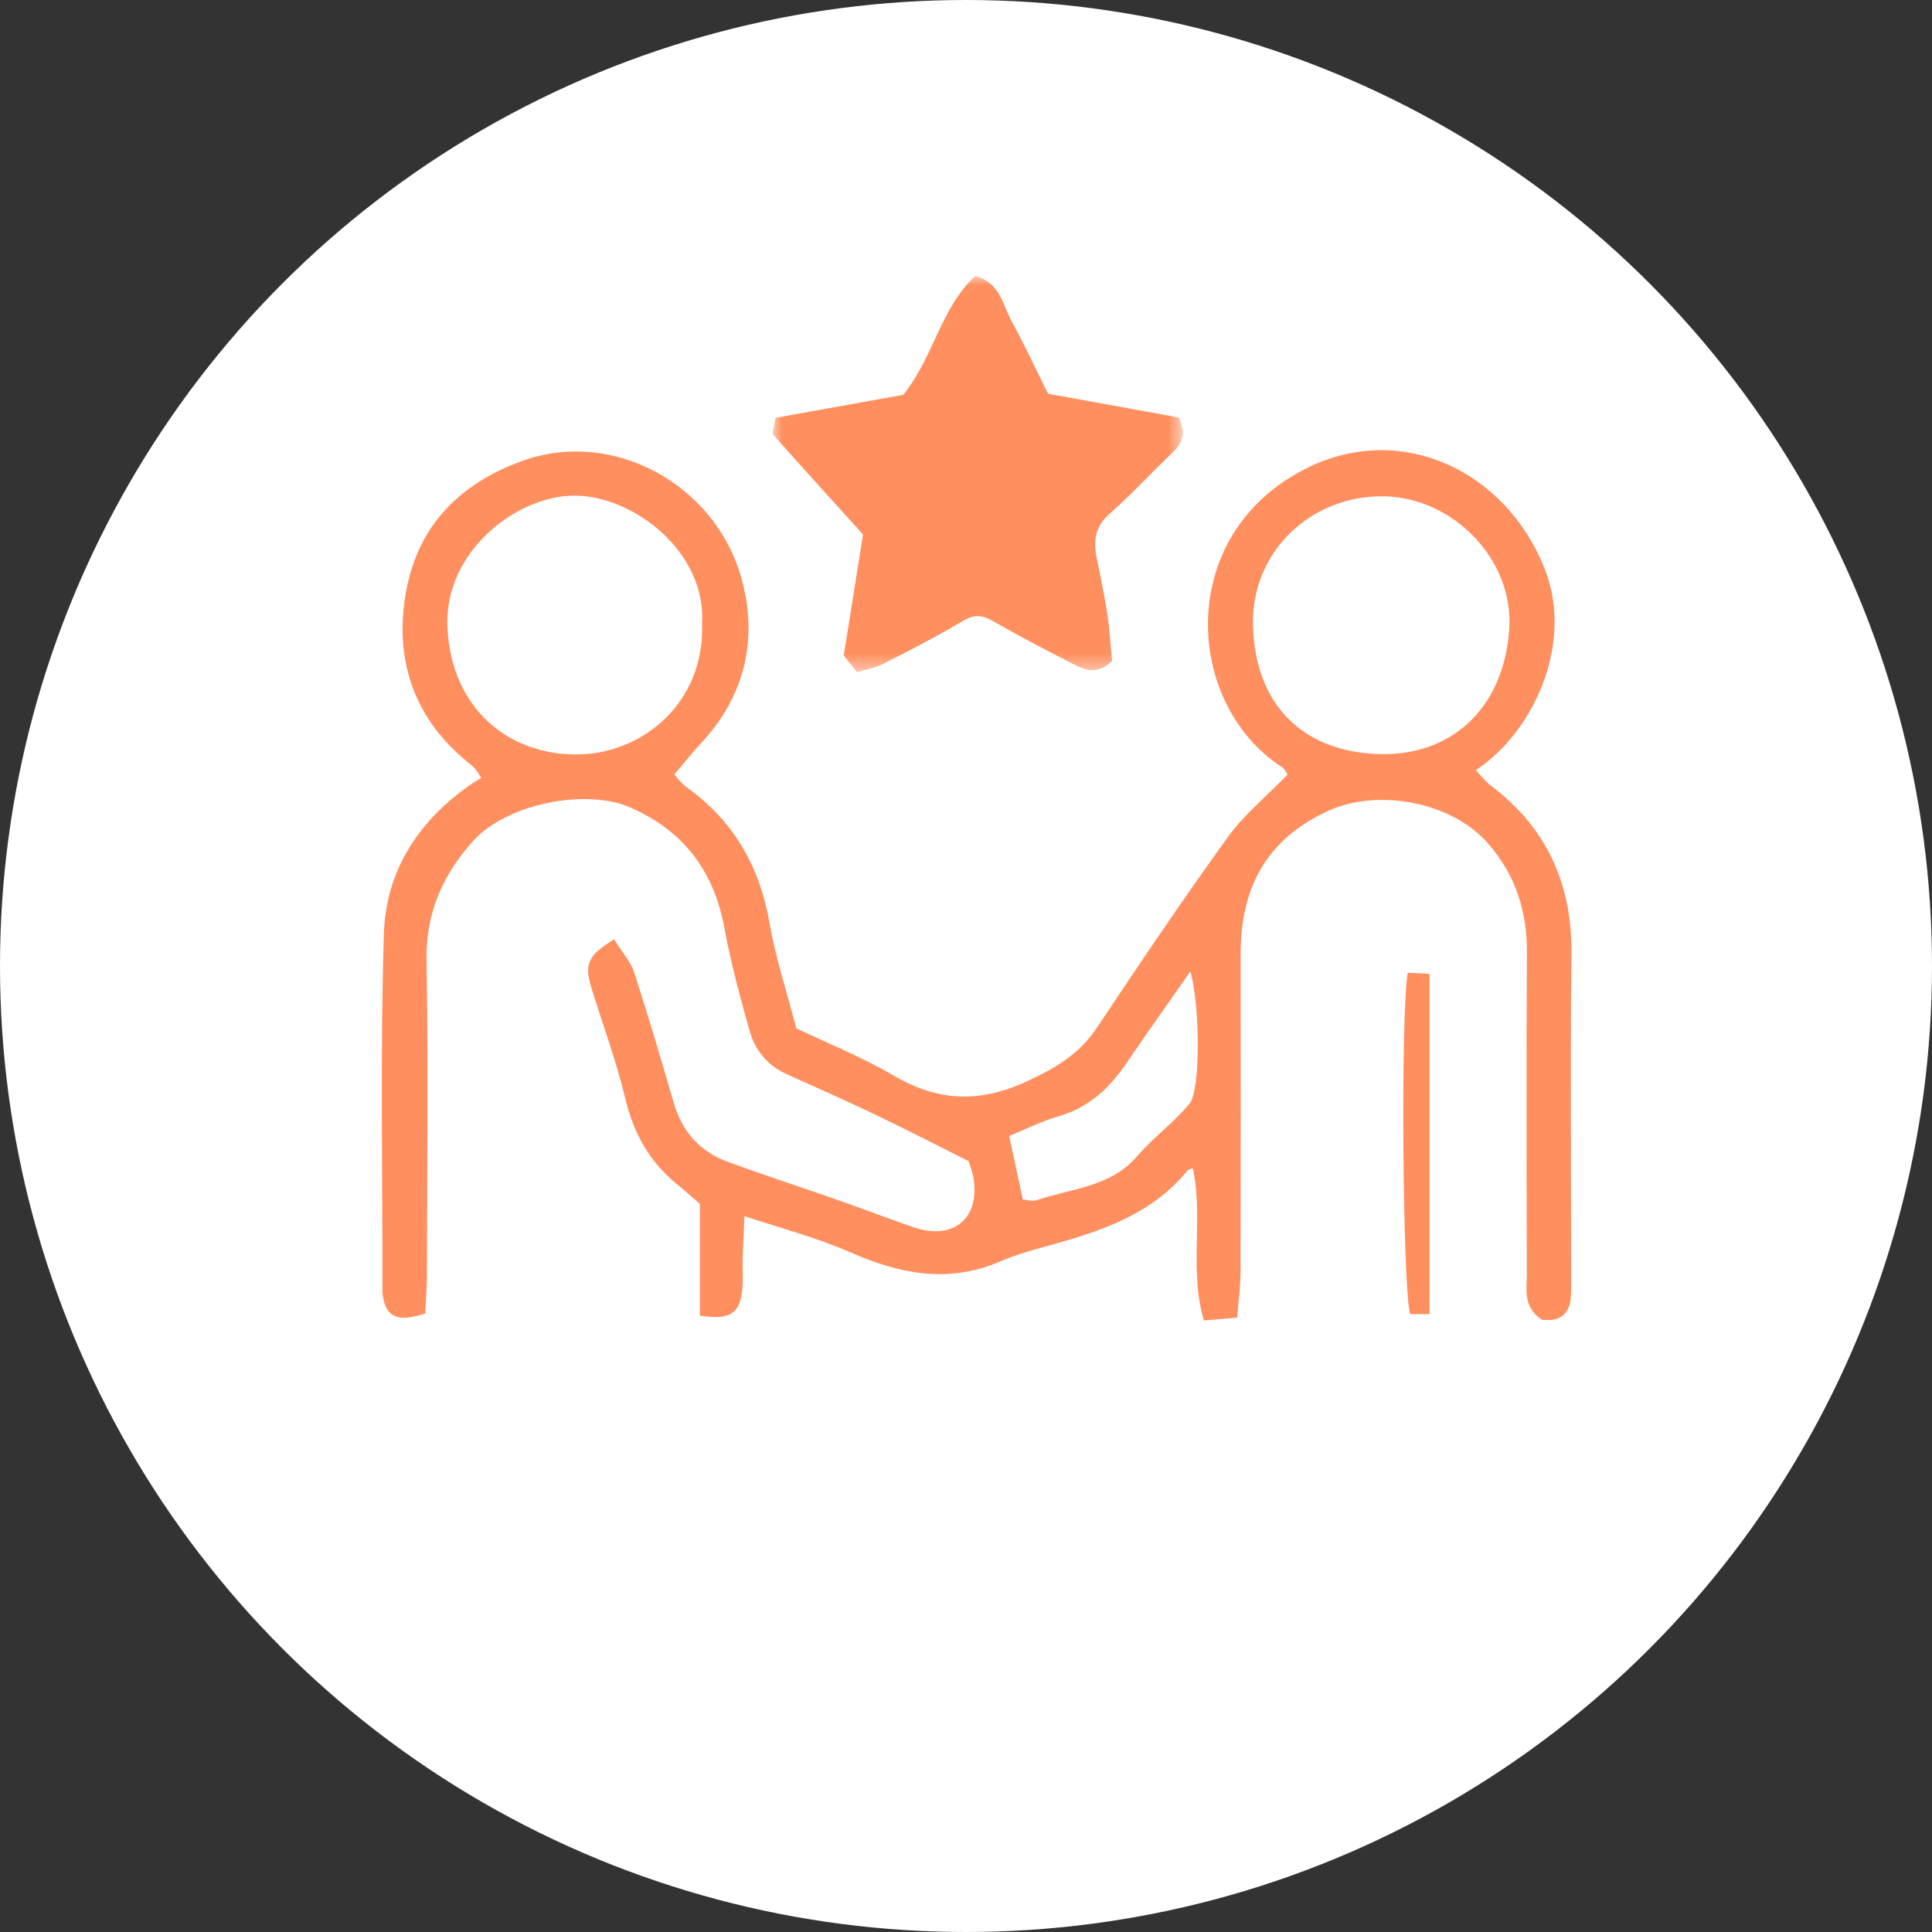
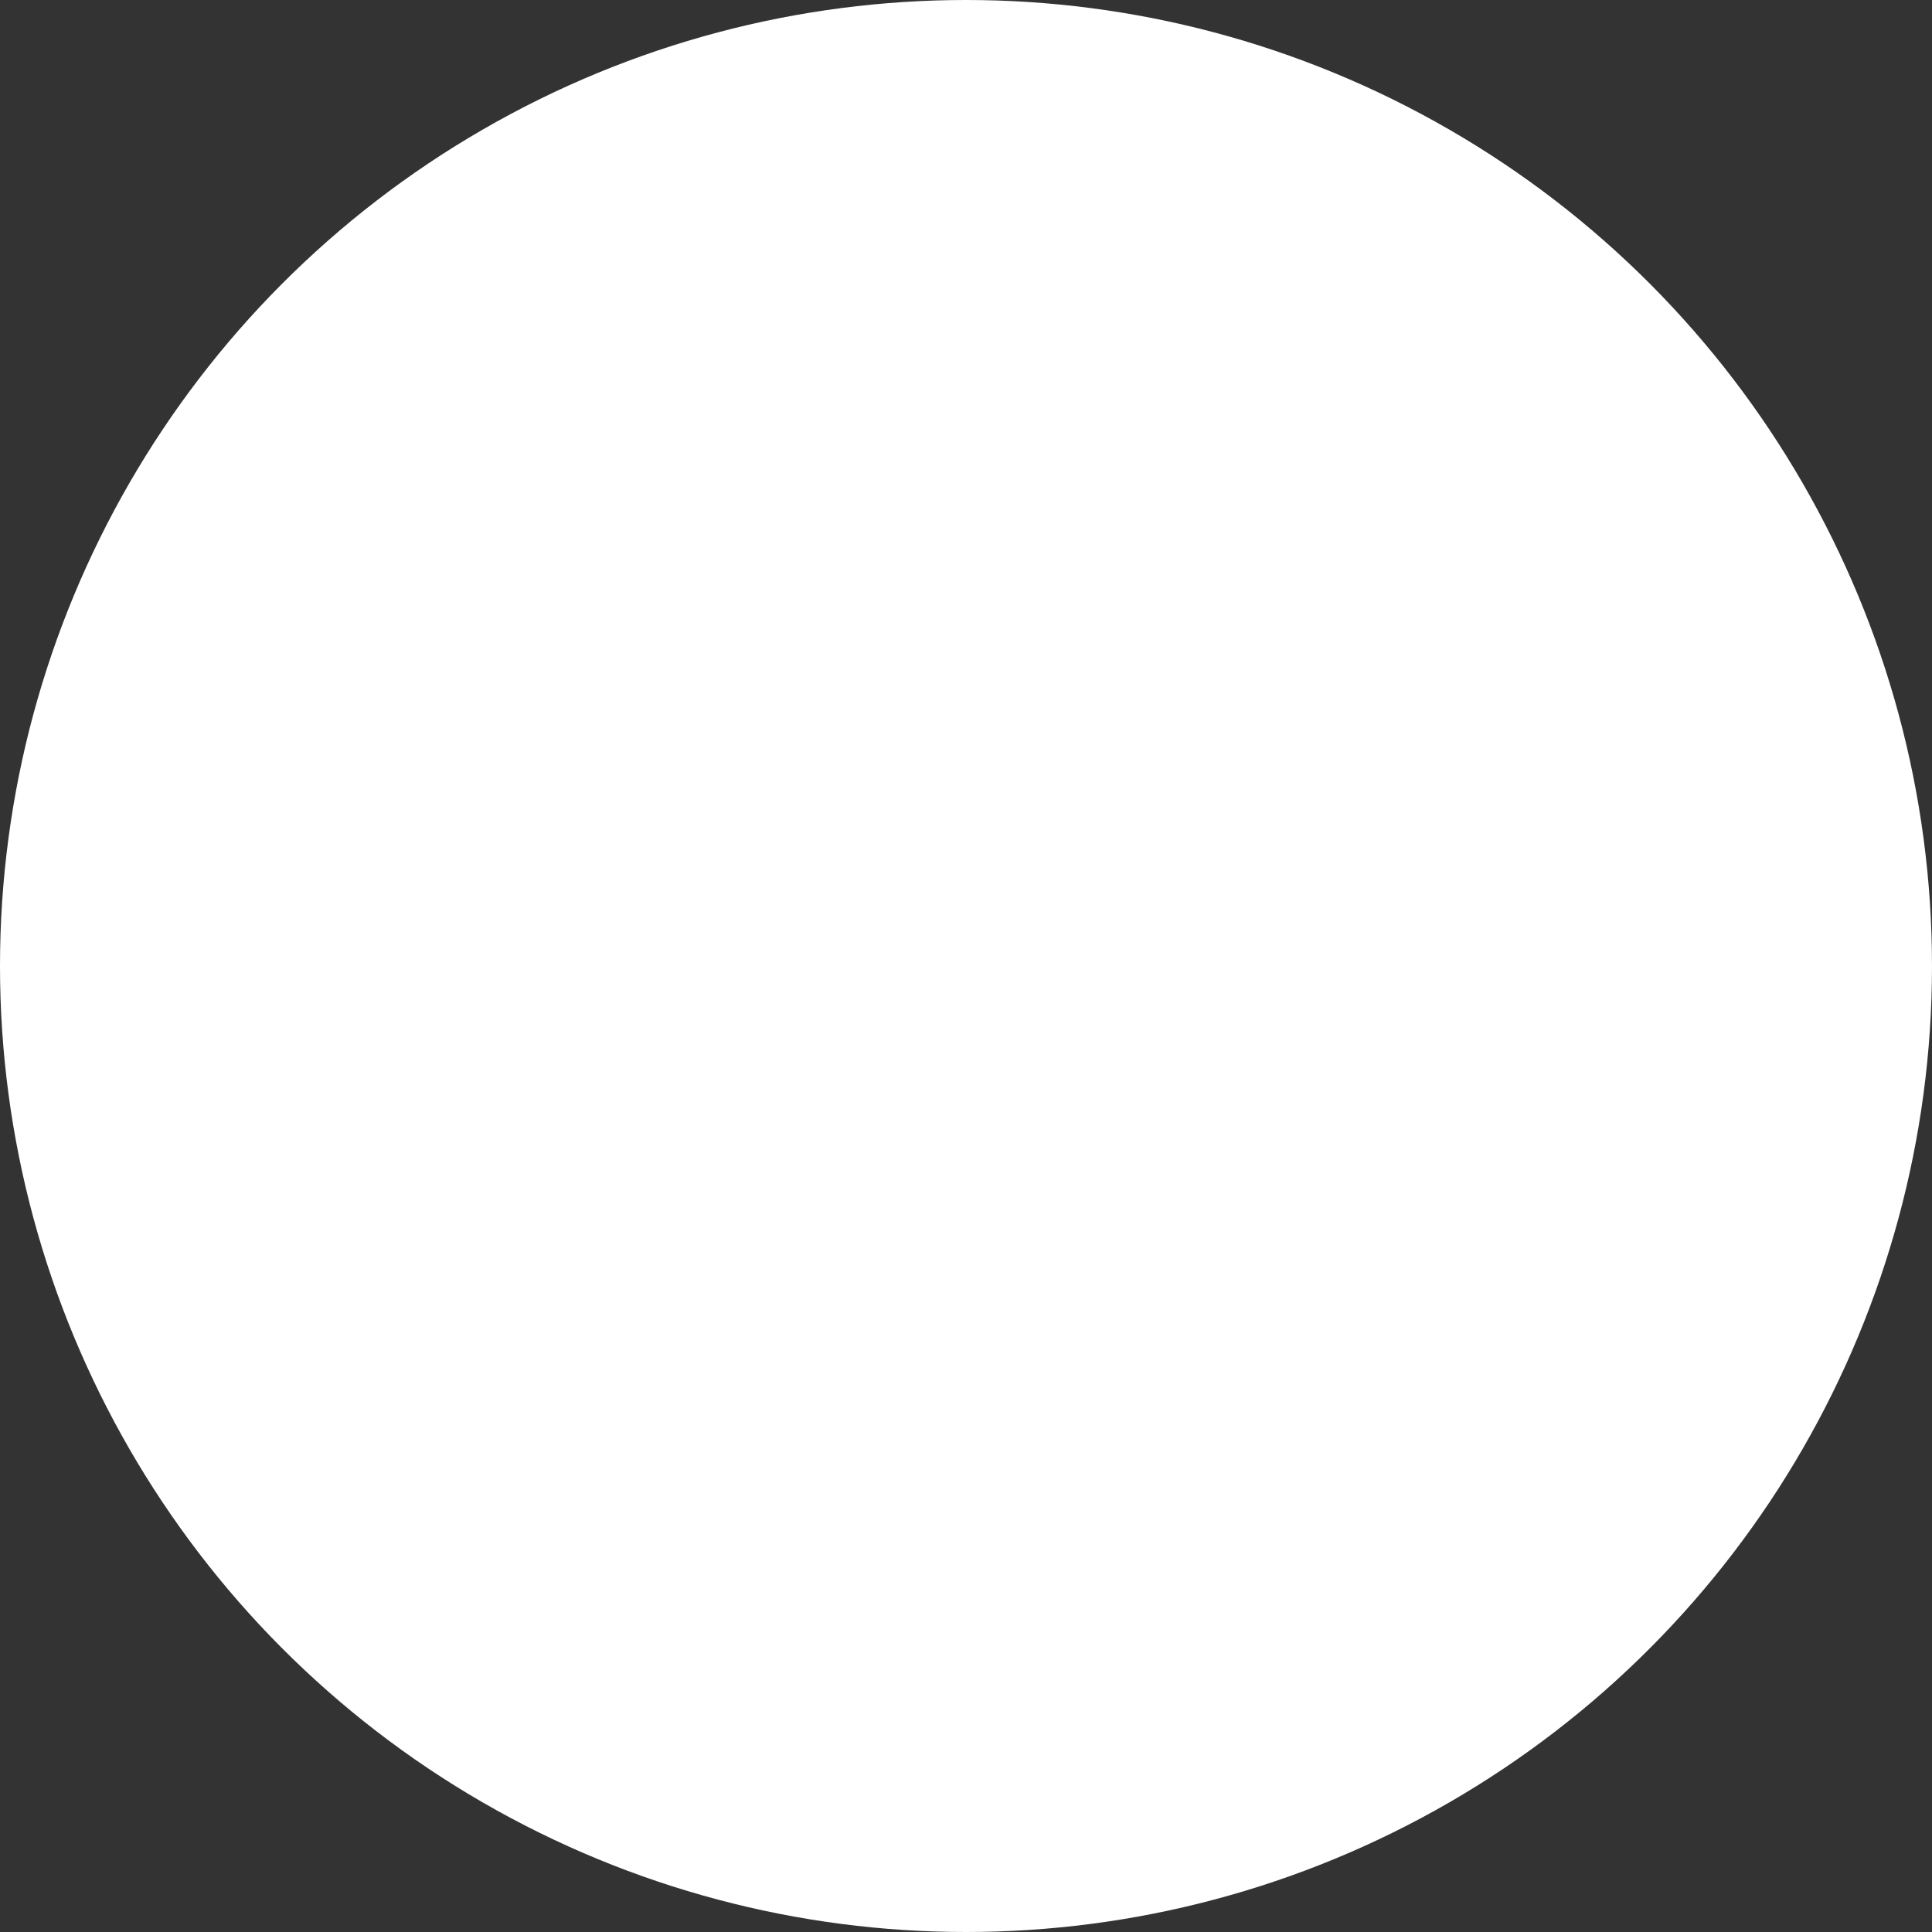
<svg xmlns="http://www.w3.org/2000/svg" xmlns:xlink="http://www.w3.org/1999/xlink" width="105px" height="105px" viewBox="0 0 105 105" version="1.1">
  <rect x="0" y="0" width="105" height="105" fill="#333333" stroke="none" />
  <title>Group 23</title>
  <defs>
-     <polygon id="path-1" points="4.51086102e-15 0 22.284 0 22.284 21.531 4.51086102e-15 21.531" />
-   </defs>
+     </defs>
  <g id="Page-1" stroke="none" stroke-width="1" fill="none" fill-rule="evenodd">
    <g id="Qui-sommes-nous-MCE" transform="translate(-590, -2293)">
      <g id="Group-23" transform="translate(590, 2293)">
        <circle id="Oval-Copy-6" fill="#FFFFFF" cx="52.5" cy="52.5" r="52.5" />
        <g id="Group-10" transform="translate(21, 15)">
-           <path d="M43.76,37.267 C42.437,39.161 41.22,40.867 40.043,42.599 C39.156,43.905 38.102,44.939 36.524,45.406 C35.47,45.719 34.472,46.218 33.556,46.588 C33.852,47.961 34.105,49.135 34.38,50.414 C34.712,50.437 35.105,50.573 35.417,50.467 C37.326,49.823 39.467,49.745 40.945,48.046 C41.846,47.01 42.984,46.176 43.86,45.122 C44.577,44.258 44.469,38.693 43.76,37.267 M17.406,18.934 C17.661,14.856 13.575,11.705 10.247,11.686 C6.968,11.667 2.86,14.834 3.067,19.108 C3.292,23.766 6.624,26.315 10.435,26.252 C14.15,26.188 17.542,23.261 17.406,18.934 M54.24,11.724 C50.064,11.654 46.794,14.887 46.845,18.873 C46.902,23.376 49.621,26.114 53.967,26.234 C57.867,26.342 60.937,23.805 61.27,19.242 C61.557,15.298 58.131,11.804 54.24,11.724 M46.004,56.379 C45.471,56.423 45.121,56.453 44.613,56.495 C43.873,53.763 44.722,50.938 43.996,48.127 C43.667,48.291 43.444,48.333 43.334,48.466 C41.489,50.738 38.892,51.623 36.213,52.377 C35.241,52.651 34.247,52.895 33.327,53.3 C30.552,54.52 27.957,53.991 25.302,52.828 C23.427,52.006 21.418,51.488 19.224,50.754 C19.18,51.778 19.138,52.553 19.114,53.33 C19.093,53.97 19.154,54.62 19.068,55.25 C18.938,56.207 18.527,56.44 17.285,56.281 L17.285,50.315 C16.775,49.873 16.385,49.52 15.976,49.189 C14.512,48.003 13.665,46.493 13.225,44.644 C12.746,42.638 12.027,40.689 11.412,38.716 C11.029,37.488 11.137,37.149 12.3,36.393 C12.618,36.907 13.053,37.384 13.235,37.944 C13.988,40.27 14.684,42.617 15.363,44.967 C15.839,46.617 16.846,47.779 18.445,48.368 C20.415,49.096 22.416,49.741 24.399,50.435 C25.796,50.926 27.177,51.456 28.577,51.937 C30.957,52.755 32.622,51.292 32.125,48.834 C32.084,48.626 32.004,48.426 31.855,47.935 C30.288,47.149 28.551,46.251 26.789,45.405 C25.165,44.625 23.518,43.897 21.874,43.159 C20.891,42.717 20.254,41.946 19.977,40.955 C19.464,39.12 18.963,37.274 18.618,35.402 C18.034,32.229 16.362,29.997 13.403,28.673 C10.871,27.54 6.4,28.43 4.501,30.565 C2.825,32.45 1.883,34.569 1.93,37.196 C2.031,42.91 1.96,48.626 1.951,54.342 C1.95,54.973 1.897,55.604 1.87,56.199 C0.579,56.569 0.176,56.348 0.04,55.289 C0.034,55.236 0.035,55.183 0.035,55.13 C0.043,48.667 -0.089,42.199 0.114,35.743 C0.218,32.402 1.978,29.713 4.788,27.801 C4.958,27.685 5.138,27.582 5.506,27.354 C5.247,26.997 5.087,26.626 4.808,26.41 C1.716,24.022 0.635,20.784 1.333,17.102 C1.975,13.715 4.126,11.489 7.483,10.28 C12.273,8.558 17.624,11.533 19.029,16.403 C19.958,19.624 19.285,22.709 16.885,25.257 C16.386,25.787 15.938,26.366 15.321,27.092 C15.51,27.295 15.793,27.718 16.182,27.996 C18.693,29.794 20.066,32.227 20.588,35.261 C20.913,37.144 21.525,38.979 22.068,41.065 C23.792,41.89 25.7,42.655 27.457,43.678 C29.935,45.122 32.242,45.226 34.911,43.996 C36.526,43.25 37.84,42.467 38.823,40.99 C41.14,37.512 43.477,34.044 45.921,30.655 C46.807,29.428 48.025,28.441 49.284,27.144 C49.219,27.051 49.077,26.655 48.798,26.474 C43.609,23.109 43.121,14.029 50.266,10.601 C55.181,8.243 60.631,10.792 62.707,15.976 C64.339,20.048 61.979,24.911 58.825,26.803 C59.189,27.189 59.481,27.596 59.862,27.884 C62.847,30.134 64.195,33.113 64.154,36.847 C64.086,42.829 64.141,48.812 64.137,54.794 C64.137,55.658 64.193,56.591 62.897,56.487 C62.029,55.91 62.232,55.047 62.23,54.279 C62.215,48.456 62.201,42.633 62.235,36.812 C62.249,34.479 61.618,32.465 60.052,30.668 C58.002,28.312 53.86,27.573 51.109,28.829 C47.623,30.421 46.173,33.155 46.176,36.842 C46.181,42.61 46.184,48.379 46.17,54.148 C46.168,54.876 46.064,55.602 46.004,56.379" id="Fill-1" fill="#FF8F5F" />
-           <path d="M43.76,37.267 C42.437,39.161 41.22,40.867 40.043,42.599 C39.156,43.905 38.102,44.939 36.524,45.406 C35.47,45.719 34.472,46.218 33.556,46.588 C33.852,47.961 34.105,49.135 34.38,50.414 C34.712,50.437 35.105,50.573 35.417,50.467 C37.326,49.823 39.467,49.745 40.945,48.046 C41.846,47.01 42.984,46.176 43.86,45.122 C44.577,44.258 44.469,38.693 43.76,37.267 Z M17.406,18.934 C17.661,14.856 13.575,11.705 10.247,11.686 C6.968,11.667 2.86,14.834 3.067,19.108 C3.292,23.766 6.624,26.315 10.435,26.252 C14.15,26.188 17.542,23.261 17.406,18.934 Z M54.24,11.724 C50.064,11.654 46.794,14.887 46.845,18.873 C46.902,23.376 49.621,26.114 53.967,26.234 C57.867,26.342 60.937,23.805 61.27,19.242 C61.557,15.298 58.131,11.804 54.24,11.724 Z M46.004,56.379 C45.471,56.423 45.121,56.453 44.613,56.495 C43.873,53.763 44.722,50.938 43.996,48.127 C43.667,48.291 43.444,48.333 43.334,48.466 C41.489,50.738 38.892,51.623 36.213,52.377 C35.241,52.651 34.247,52.895 33.327,53.3 C30.552,54.52 27.957,53.991 25.302,52.828 C23.427,52.006 21.418,51.488 19.224,50.754 C19.18,51.778 19.138,52.553 19.114,53.33 C19.093,53.97 19.154,54.62 19.068,55.25 C18.938,56.207 18.527,56.44 17.285,56.281 L17.285,50.315 C16.775,49.873 16.385,49.52 15.976,49.189 C14.512,48.003 13.665,46.493 13.225,44.644 C12.746,42.638 12.027,40.689 11.412,38.716 C11.029,37.488 11.137,37.149 12.3,36.393 C12.618,36.907 13.053,37.384 13.235,37.944 C13.988,40.27 14.684,42.617 15.363,44.967 C15.839,46.617 16.846,47.779 18.445,48.368 C20.415,49.096 22.416,49.741 24.399,50.435 C25.796,50.926 27.177,51.456 28.577,51.937 C30.957,52.755 32.622,51.292 32.125,48.834 C32.084,48.626 32.004,48.426 31.855,47.935 C30.288,47.149 28.551,46.251 26.789,45.405 C25.165,44.625 23.518,43.897 21.874,43.159 C20.891,42.717 20.254,41.946 19.977,40.955 C19.464,39.12 18.963,37.274 18.618,35.402 C18.034,32.229 16.362,29.997 13.403,28.673 C10.871,27.54 6.4,28.43 4.501,30.565 C2.825,32.45 1.883,34.569 1.93,37.196 C2.031,42.91 1.96,48.626 1.951,54.342 C1.95,54.973 1.897,55.604 1.87,56.199 C0.579,56.569 0.176,56.348 0.04,55.289 C0.034,55.236 0.035,55.183 0.035,55.13 C0.043,48.667 -0.089,42.199 0.114,35.743 C0.218,32.402 1.978,29.713 4.788,27.801 C4.958,27.685 5.138,27.582 5.506,27.354 C5.247,26.997 5.087,26.626 4.808,26.41 C1.716,24.022 0.635,20.784 1.333,17.102 C1.975,13.715 4.126,11.489 7.483,10.28 C12.273,8.558 17.624,11.533 19.029,16.403 C19.958,19.624 19.285,22.709 16.885,25.257 C16.386,25.787 15.938,26.366 15.321,27.092 C15.51,27.295 15.793,27.718 16.182,27.996 C18.693,29.794 20.066,32.227 20.588,35.261 C20.913,37.144 21.525,38.979 22.068,41.065 C23.792,41.89 25.7,42.655 27.457,43.678 C29.935,45.122 32.242,45.226 34.911,43.996 C36.526,43.25 37.84,42.467 38.823,40.99 C41.14,37.512 43.477,34.044 45.921,30.655 C46.807,29.428 48.025,28.441 49.284,27.144 C49.219,27.051 49.077,26.655 48.798,26.474 C43.609,23.109 43.121,14.029 50.266,10.601 C55.181,8.243 60.631,10.792 62.707,15.976 C64.339,20.048 61.979,24.911 58.825,26.803 C59.189,27.189 59.481,27.596 59.862,27.884 C62.847,30.134 64.195,33.113 64.154,36.847 C64.086,42.829 64.141,48.812 64.137,54.794 C64.137,55.658 64.193,56.591 62.897,56.487 C62.029,55.91 62.232,55.047 62.23,54.279 C62.215,48.456 62.201,42.633 62.235,36.812 C62.249,34.479 61.618,32.465 60.052,30.668 C58.002,28.312 53.86,27.573 51.109,28.829 C47.623,30.421 46.173,33.155 46.176,36.842 C46.181,42.61 46.184,48.379 46.17,54.148 C46.168,54.876 46.064,55.602 46.004,56.379 Z" id="Stroke-3" stroke="#FF8F5F" stroke-width="0.5" />
          <g id="Group-7" transform="translate(21.001, 0)">
            <mask id="mask-2" fill="white">
              <use xlink:href="#path-1" />
            </mask>
            <g id="Clip-6" />
-             <path d="M0.146,7.709 C2.535,7.279 4.874,6.856 7.091,6.456 C8.753,4.385 9.128,1.725 11.003,-0 C12.349,0.365 12.485,1.55 12.965,2.429 C13.671,3.719 14.29,5.056 14.959,6.399 C17.449,6.852 19.834,7.285 22.056,7.689 C22.577,8.731 22.114,9.223 21.59,9.725 C20.486,10.786 19.448,11.916 18.3,12.925 C17.549,13.585 17.41,14.327 17.582,15.221 C17.784,16.263 18.019,17.302 18.178,18.351 C18.313,19.234 18.358,20.132 18.434,20.92 C17.544,21.785 16.811,21.339 16.11,20.98 C14.695,20.254 13.287,19.514 11.907,18.725 C11.328,18.395 10.899,18.409 10.312,18.757 C8.9,19.595 7.436,20.348 5.972,21.094 C5.558,21.306 5.075,21.381 4.581,21.531 C4.277,21.153 4.022,20.833 3.855,20.623 C4.221,18.325 4.563,16.184 4.903,14.048 C3.255,12.227 1.629,10.443 0.03,8.635 C-0.06,8.532 0.073,8.232 0.146,7.709" id="Fill-5" fill="#FF8F5F" mask="url(#mask-2)" />
          </g>
-           <path d="M55.506,37.864 C55.934,37.887 56.274,37.906 56.692,37.929 L56.692,56.42 L55.644,56.42 C55.242,55.289 55.107,40.307 55.506,37.864" id="Fill-8" fill="#FF8F5F" />
        </g>
      </g>
    </g>
  </g>
</svg>